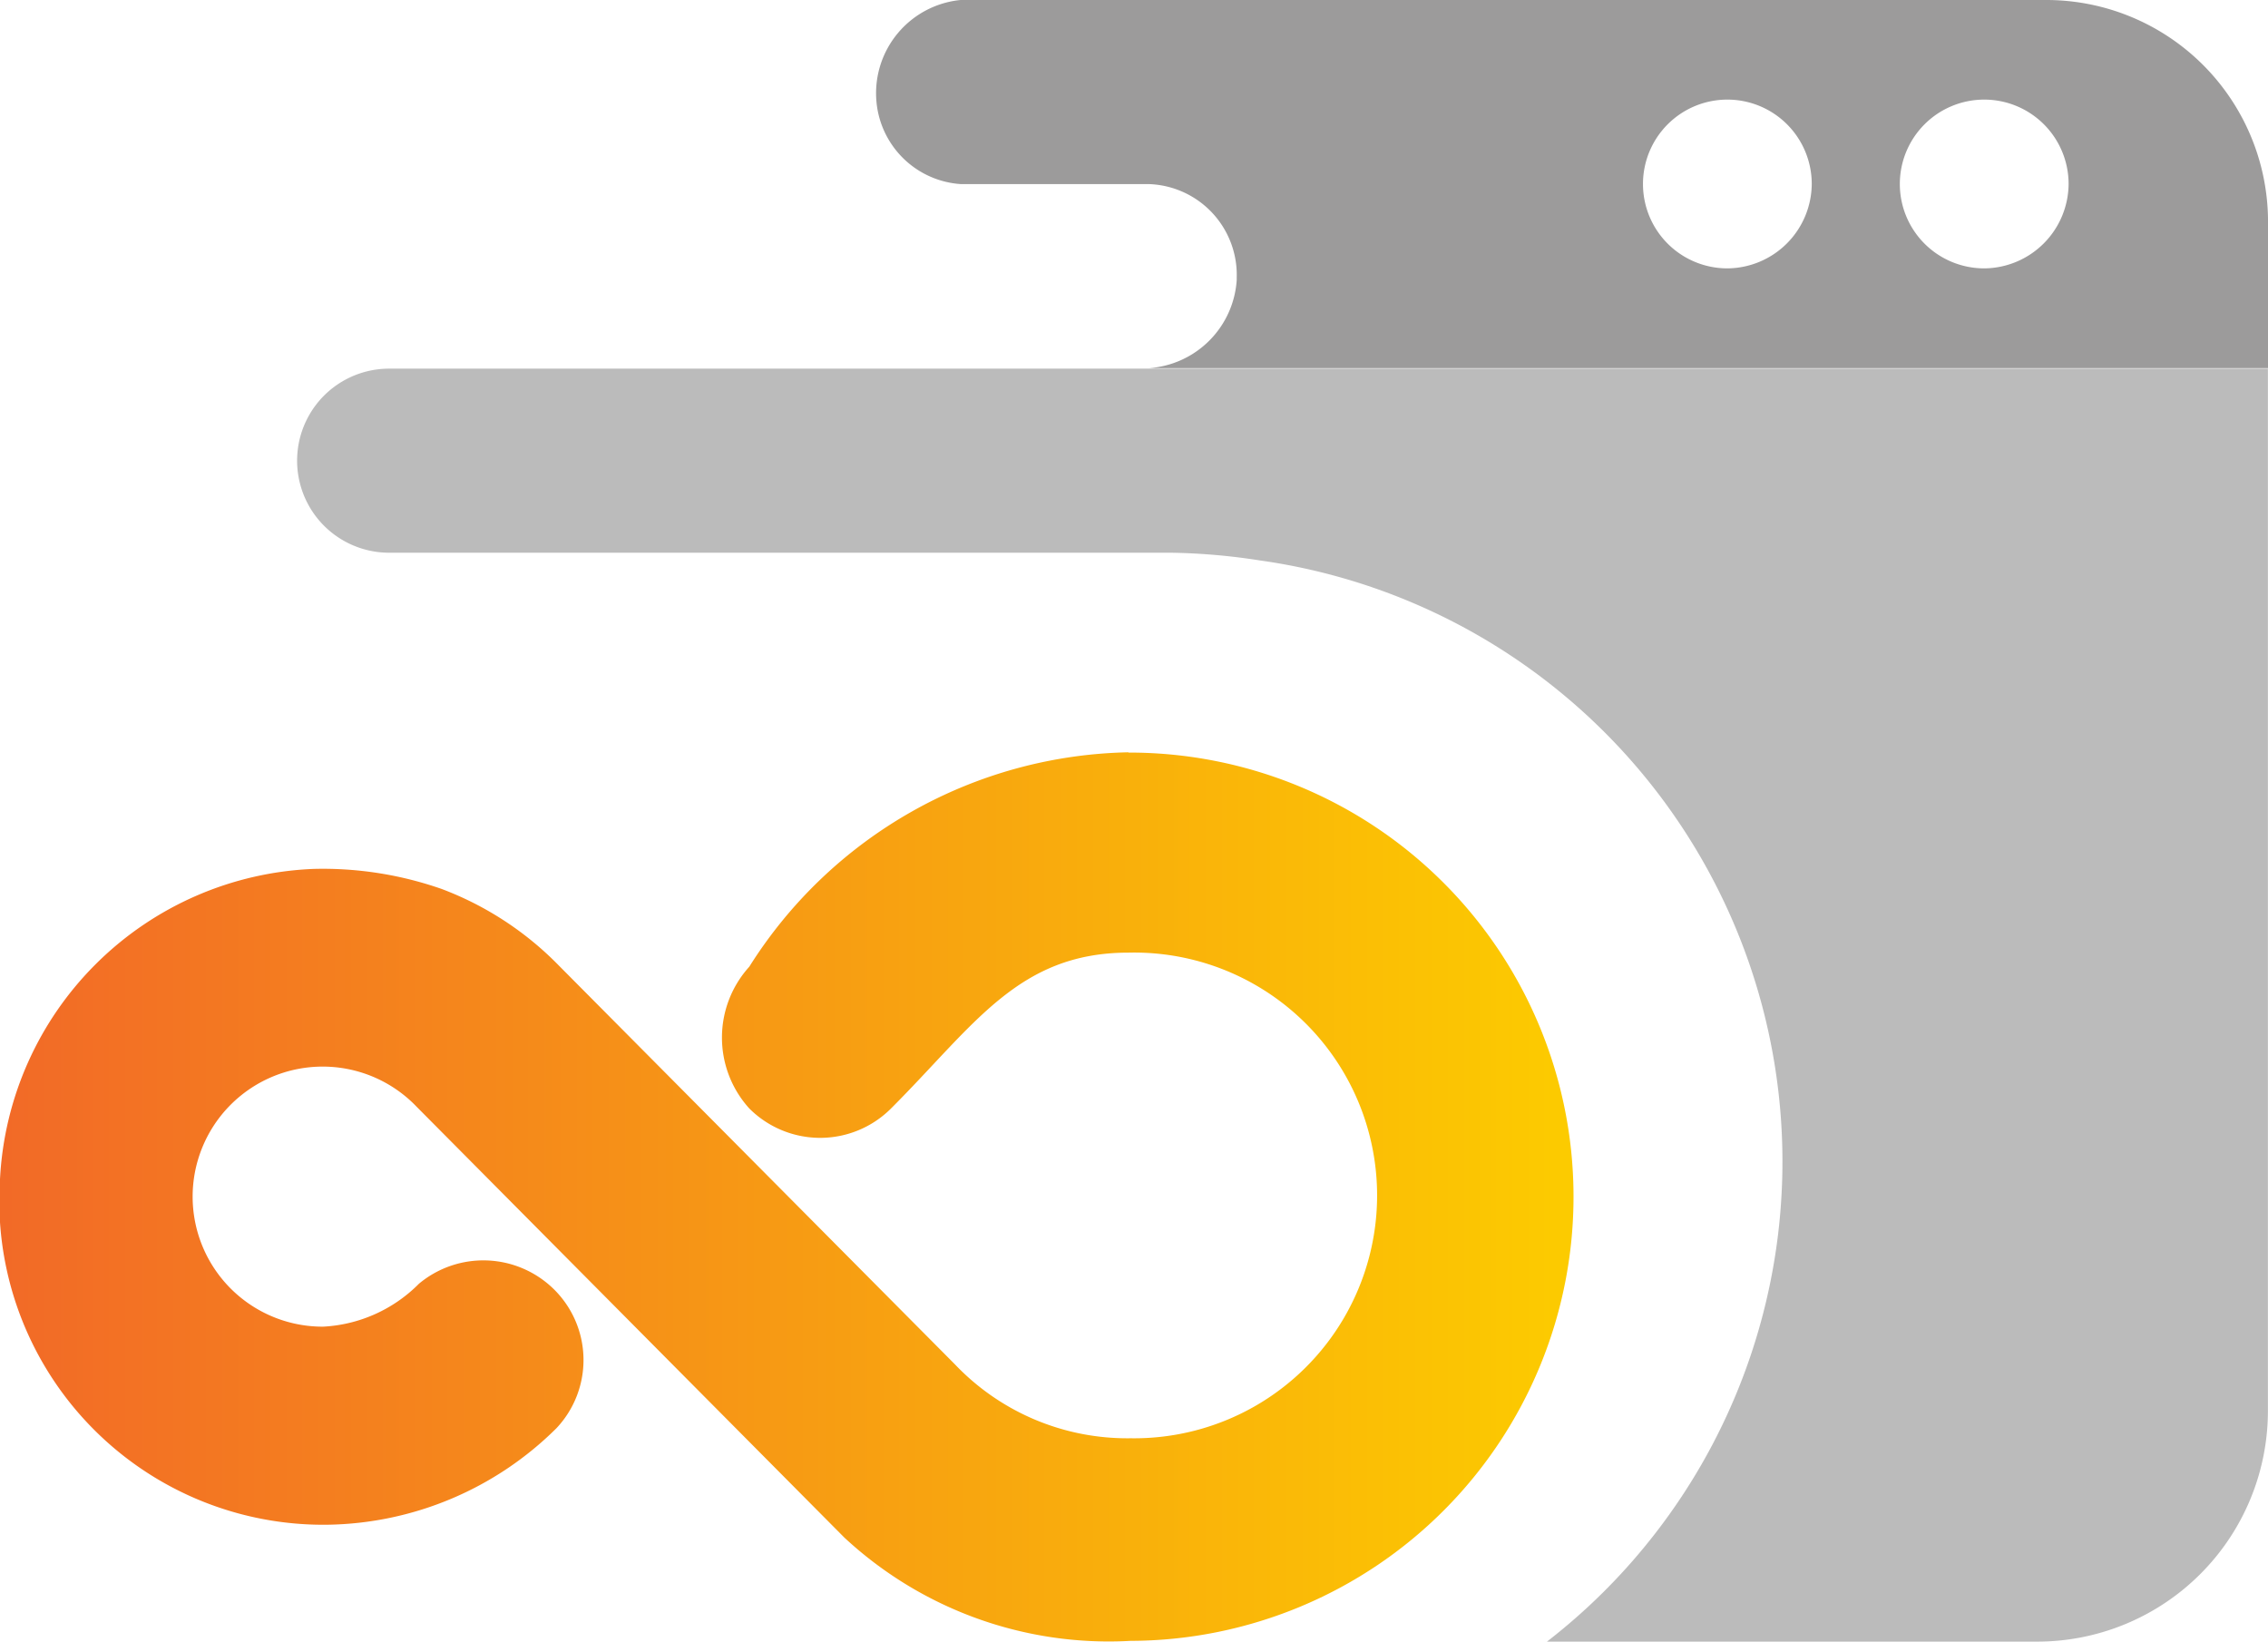
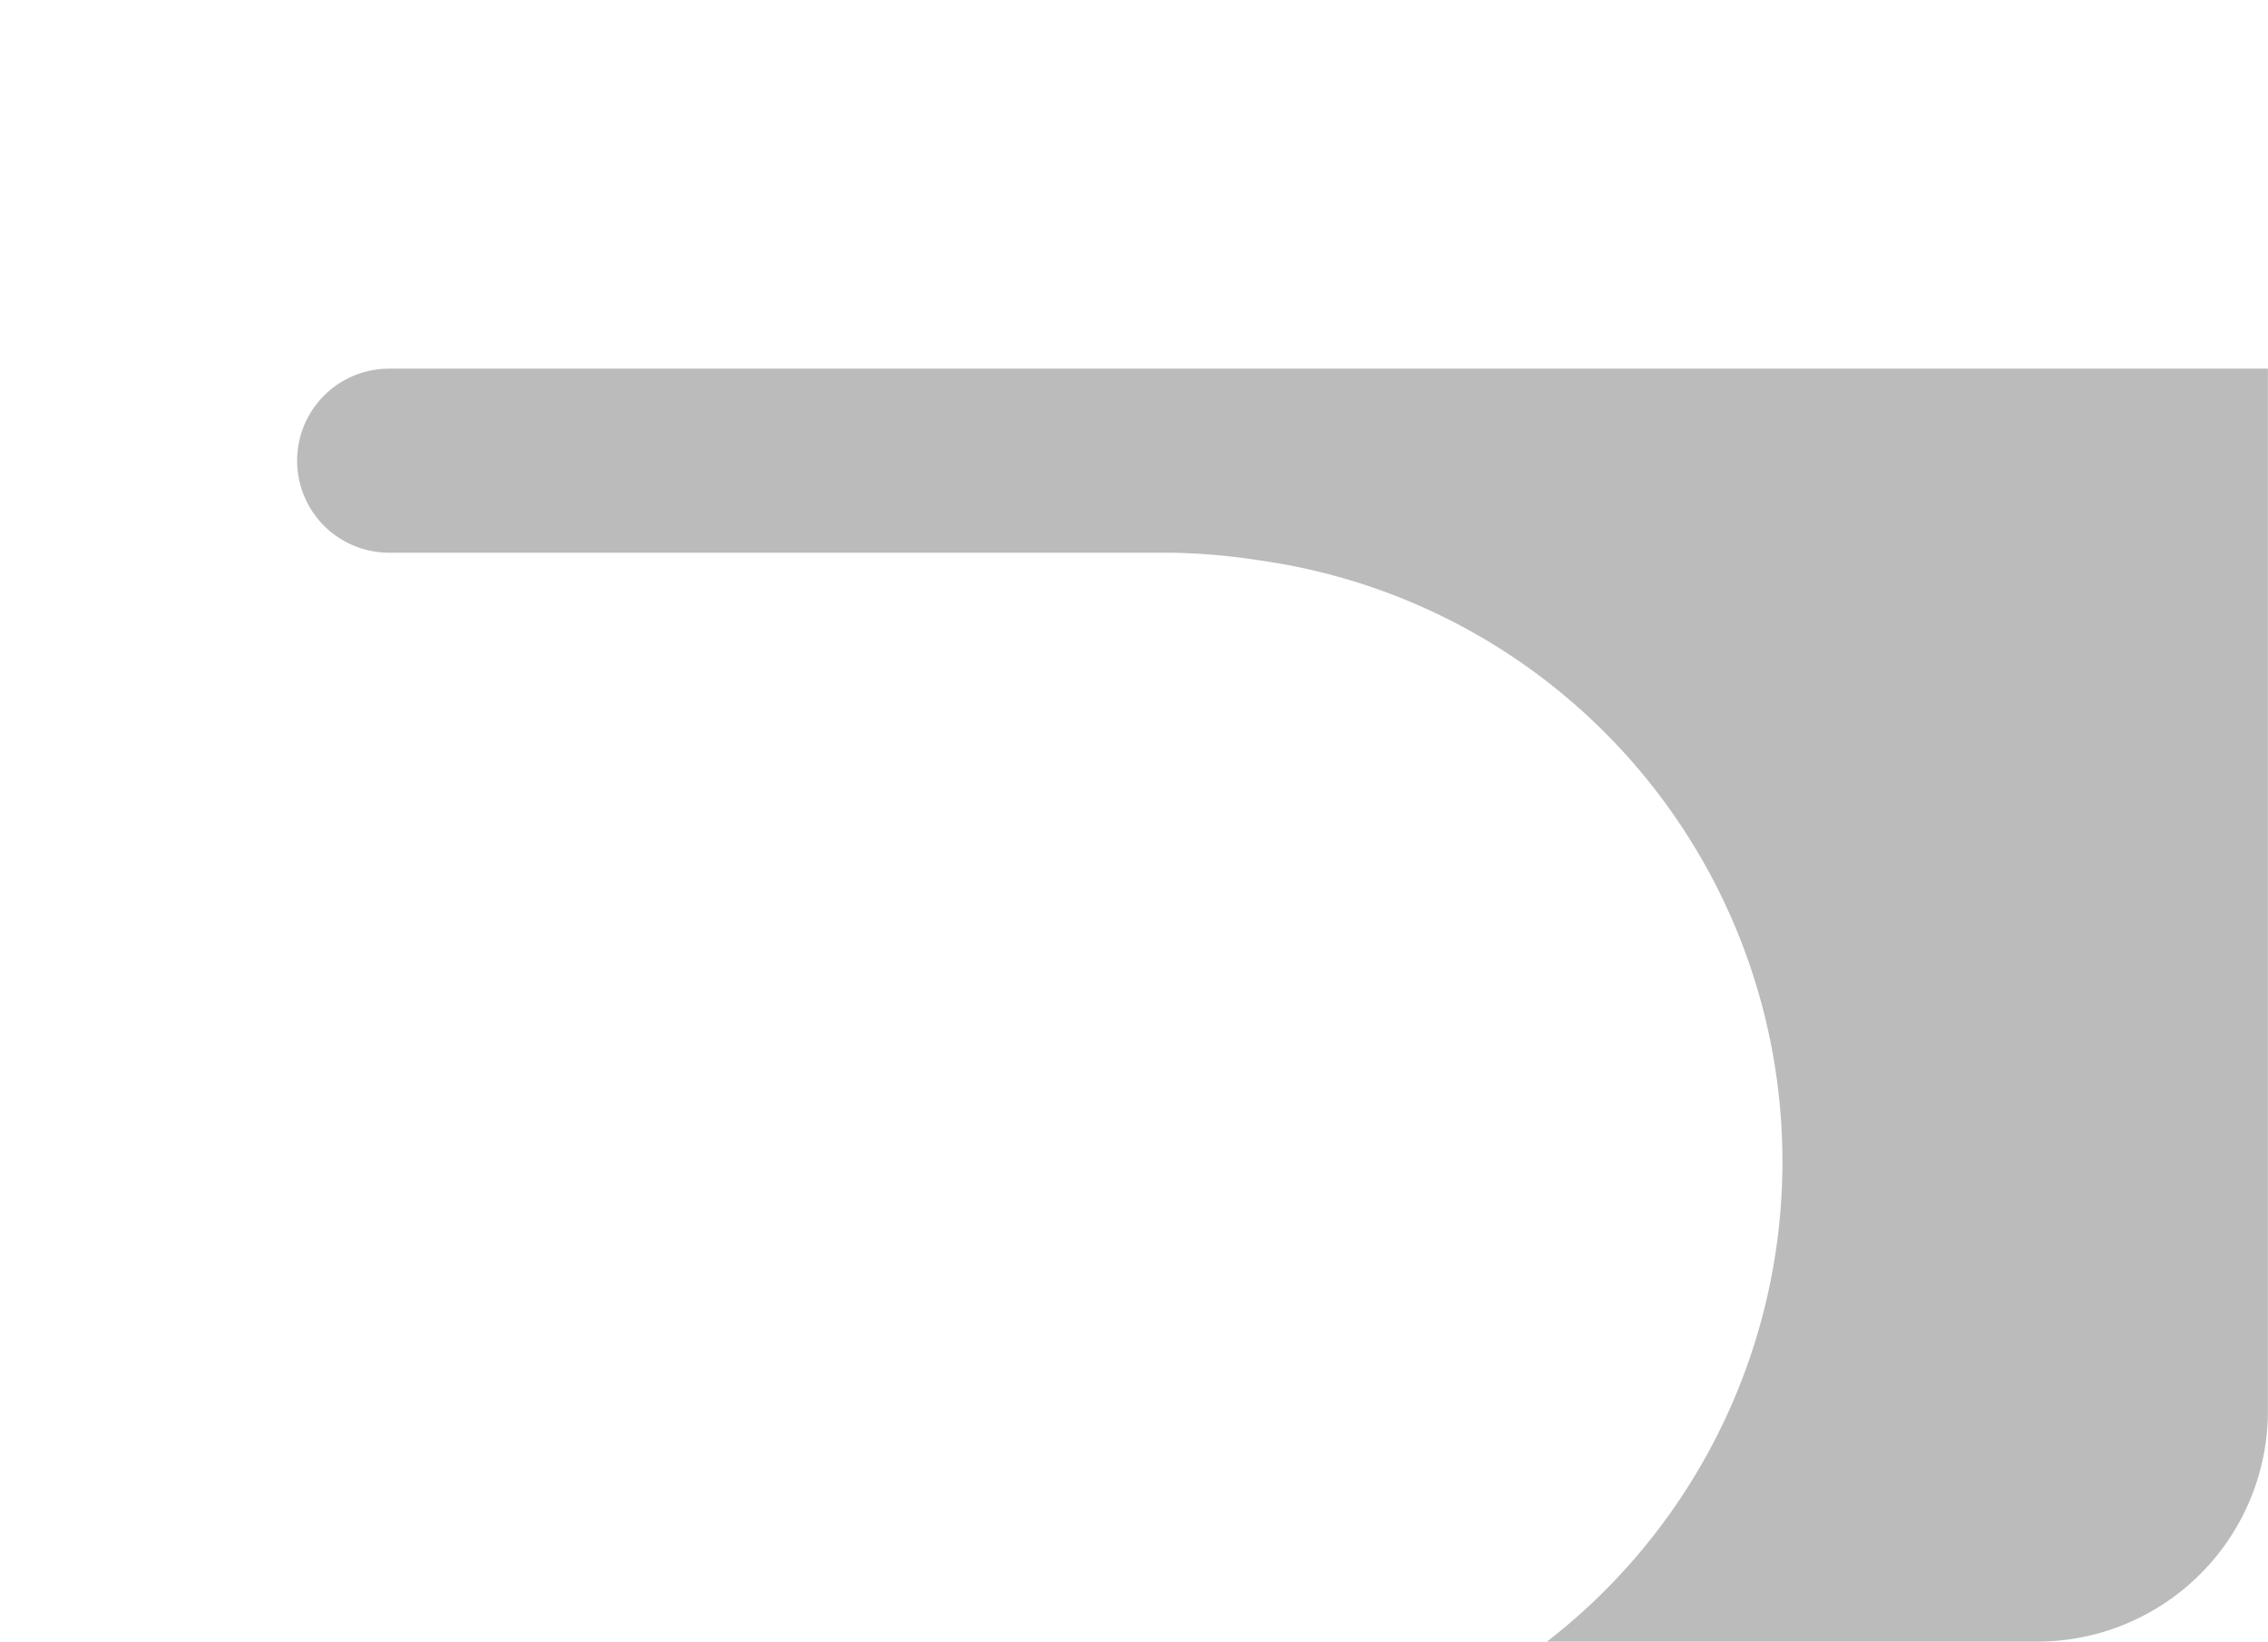
<svg xmlns="http://www.w3.org/2000/svg" width="24" height="17.372" viewBox="0 0 24 17.372">
  <defs>
    <linearGradient id="linear-gradient" y1="104.542" x2="1" y2="104.542" gradientUnits="objectBoundingBox">
      <stop offset="0" stop-color="#f26a27" />
      <stop offset="1" stop-color="#fccb00" />
    </linearGradient>
  </defs>
  <g id="reseller-hosting-colour" transform="translate(53.335 38.606)">
    <g id="reseller-hosting-colour-2" data-name="reseller-hosting-colour" transform="translate(-53.335 -38.606)">
-       <path id="d" d="M53.574,0H42.091A.991.991,0,0,0,41.2,1.055a.96.96,0,0,0,.893.893h1.988a.962.962,0,0,1,.933.99v.025a1,1,0,0,1-.933.933H55.927V2.313A2.347,2.347,0,0,0,53.574,0h0ZM50.206,2.84a.893.893,0,1,1,.893-.893h0A.9.9,0,0,1,50.206,2.84Zm2.718,0a.893.893,0,1,1,.893-.893h0A.9.9,0,0,1,52.925,2.84Z" transform="translate(-31.927 0)" fill="#9c9b9b" />
      <path id="Path_115514" data-name="Path 115514" d="M14.948,17.339a.974.974,0,0,0,0,1.948h8.277a6.66,6.66,0,0,1,.933.081A6.424,6.424,0,0,1,27.2,30.81h5.194a2.442,2.442,0,0,0,2.435-2.435V17.339Z" transform="translate(-10.83 -13.438)" fill="#bbb" />
-       <path id="Path_115515" data-name="Path 115515" d="M11.941,35.383a4.85,4.85,0,0,0-4.012,2.269,1.117,1.117,0,0,0,0,1.5,1.06,1.06,0,0,0,1.5,0h0c.882-.882,1.346-1.649,2.513-1.649a2.57,2.57,0,1,1,.022,5.139,2.517,2.517,0,0,1-1.856-.779L5.917,37.643a3.415,3.415,0,0,0-1.241-.813,3.808,3.808,0,0,0-1.356-.213A3.462,3.462,0,0,0,0,39.9a3.429,3.429,0,0,0,3.466,3.657,3.508,3.508,0,0,0,2.422-1.021,1.052,1.052,0,0,0-.035-1.479,1.064,1.064,0,0,0-1.42-.05,1.539,1.539,0,0,1-1.014.454,1.376,1.376,0,1,1,.99-2.327l0,0,4.525,4.558a4.109,4.109,0,0,0,3.028,1.094,4.7,4.7,0,0,0-.022-9.4h0Z" transform="translate(0 -27.422)" fill="url(#linear-gradient)" />
    </g>
  </g>
</svg>